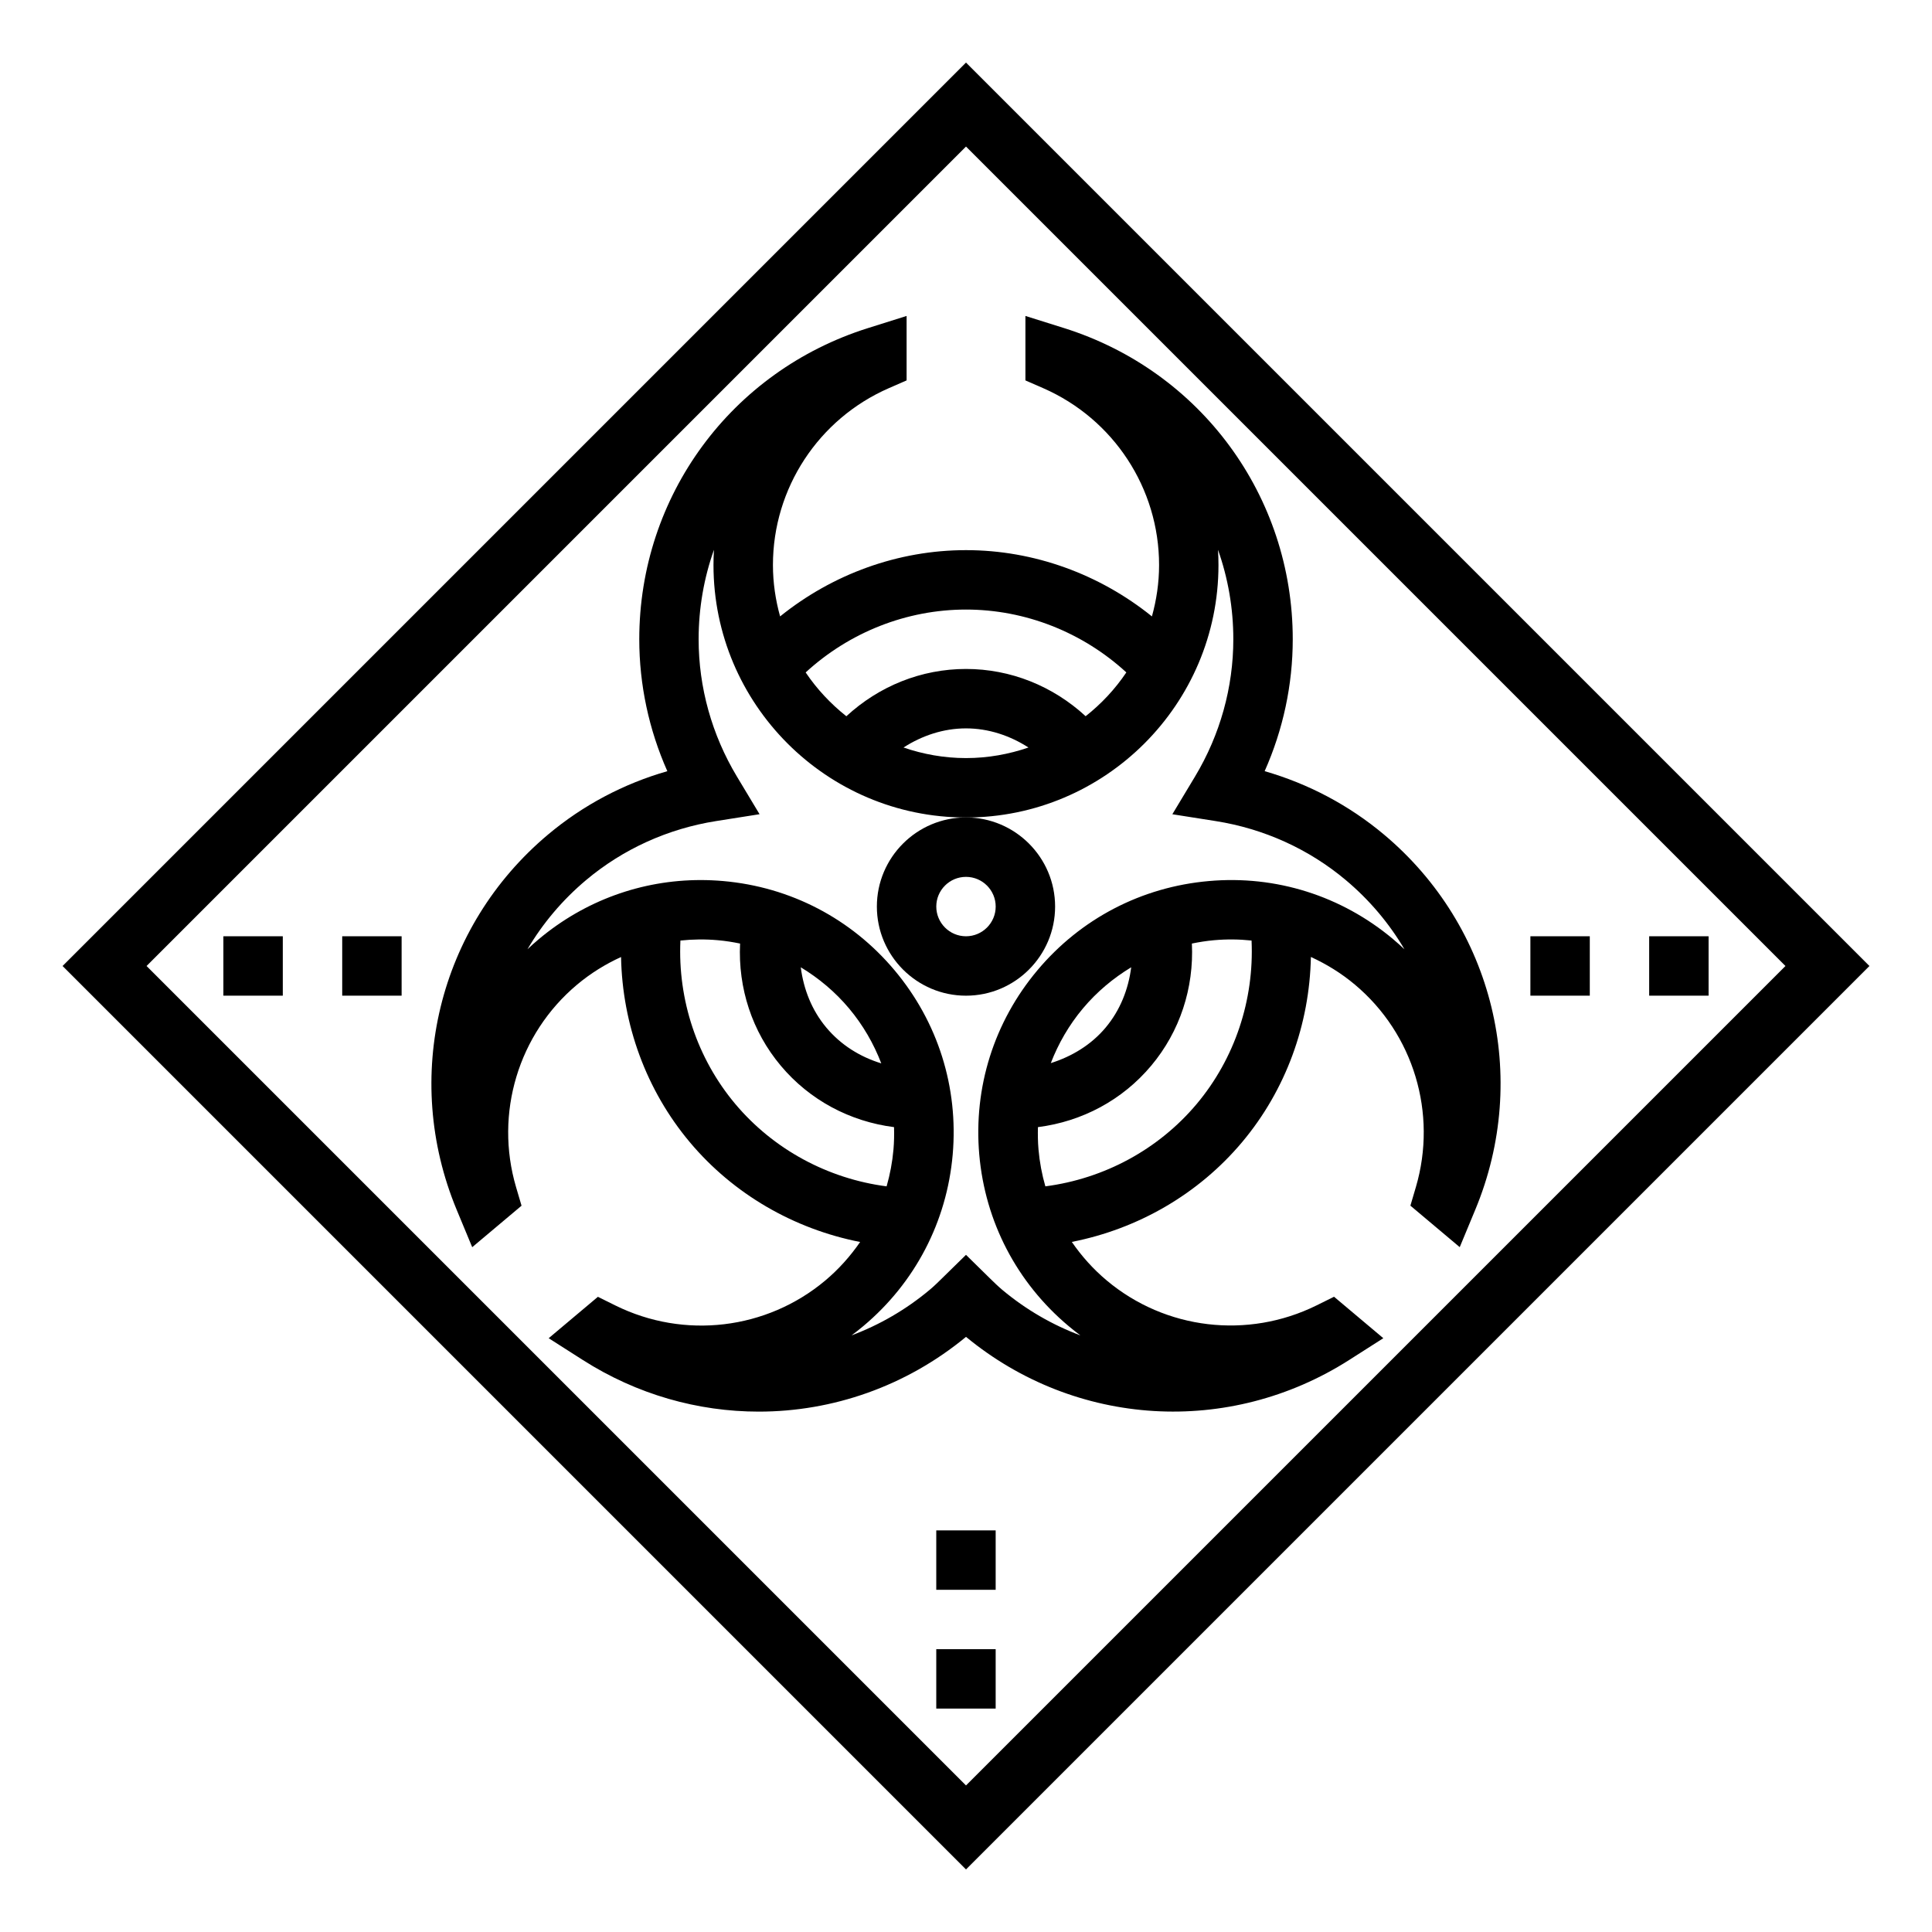
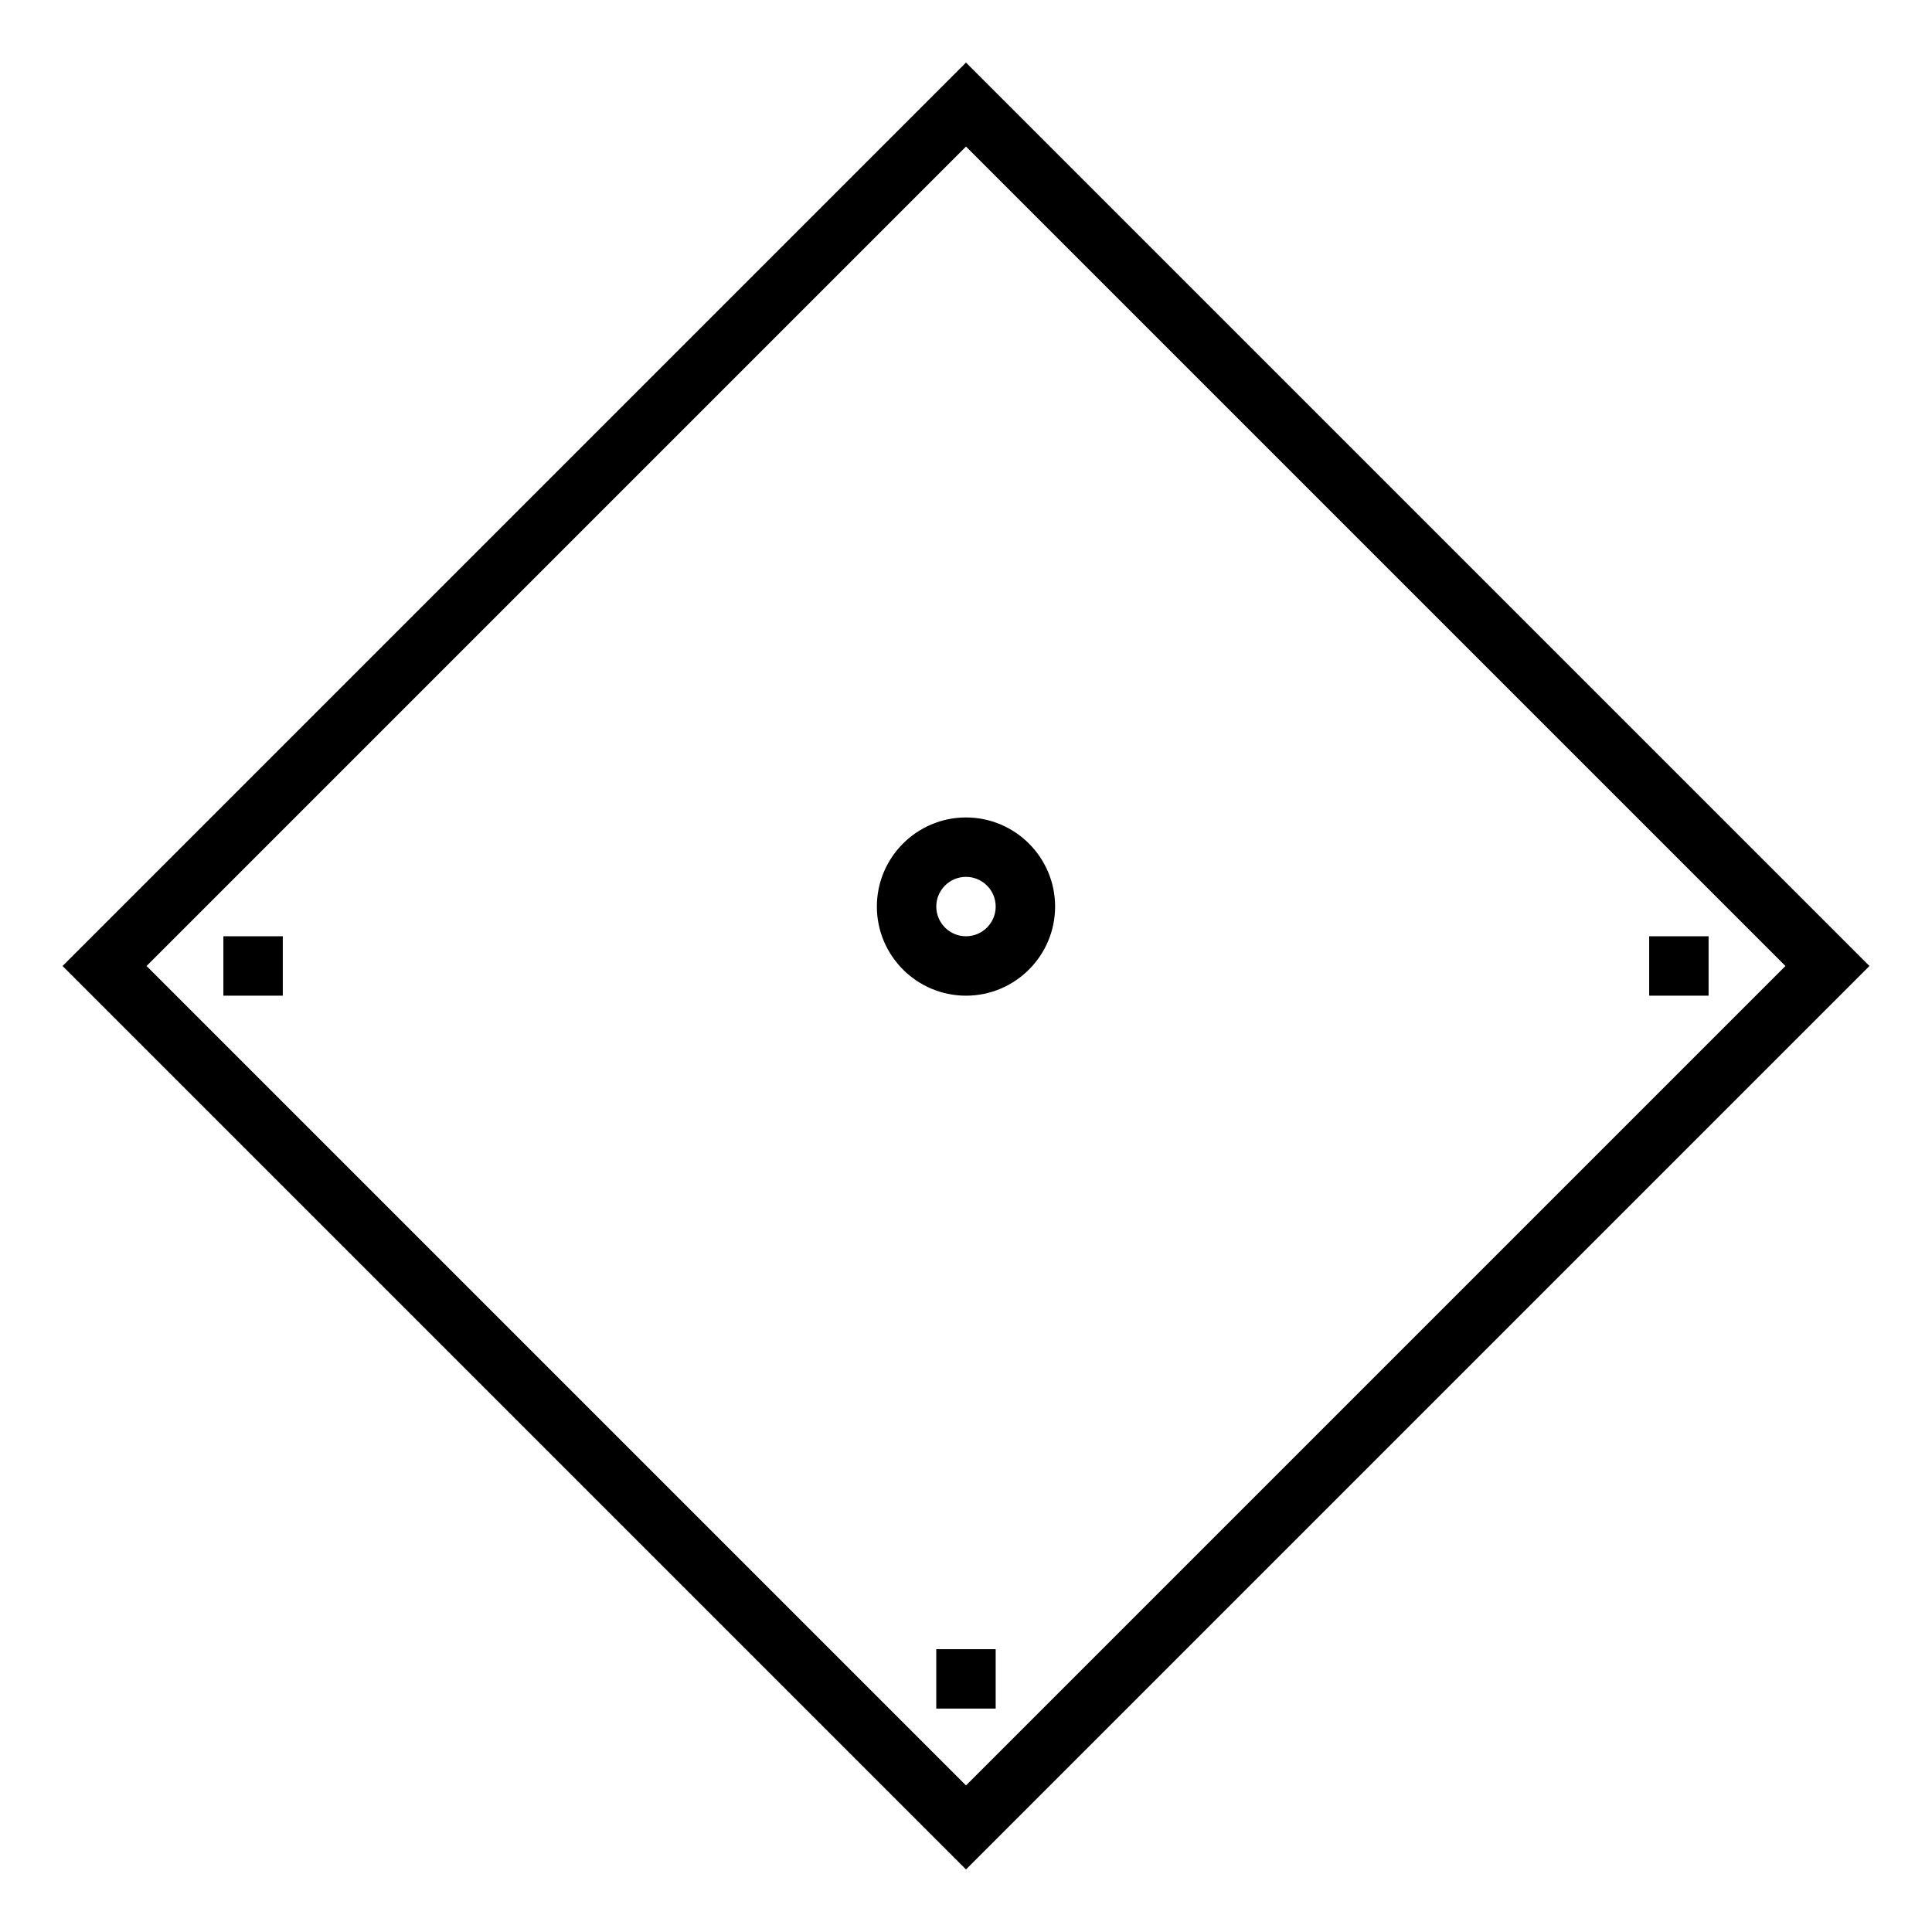
<svg xmlns="http://www.w3.org/2000/svg" fill="#000000" width="800px" height="800px" version="1.1" viewBox="144 144 512 512">
  <g>
    <path d="m400 160.58-239.42 239.42 239.42 239.42 239.42-239.42zm-217.16 239.42 217.16-217.16 217.16 217.16-217.16 217.16z" />
-     <path d="m510.76 365.16c-9.234-7.754-20.012-13.453-31.613-16.793 4.894-11.012 7.445-22.914 7.445-34.957 0-37.926-24.363-71.062-60.613-82.469l-10.234-3.211v17.082l4.723 2.062c18.648 8.164 30.699 26.551 30.699 46.855 0 4.723-0.691 9.281-1.898 13.625-13.914-11.215-31.281-17.562-49.266-17.562-17.988 0-35.352 6.344-49.27 17.562-1.207-4.344-1.898-8.902-1.898-13.625 0-20.309 12.051-38.699 30.699-46.855l4.723-2.062v-17.082l-10.234 3.219c-36.25 11.398-60.613 44.535-60.613 82.461 0 12.043 2.551 23.945 7.438 34.961-11.602 3.328-22.379 9.035-31.613 16.793-29.055 24.379-38.793 64.34-24.215 99.438l4.117 9.918 13.074-10.996-1.457-4.938c-5.738-19.523 0.605-40.582 16.16-53.633 3.59-3.016 7.519-5.441 11.668-7.336 0.348 17.887 6.652 35.281 18.215 49.066 11.57 13.793 27.605 23.012 45.145 26.457-2.59 3.754-5.66 7.203-9.25 10.219-15.547 13.035-37.367 15.633-55.625 6.598l-4.621-2.289-13.043 10.973 9.02 5.754c14.375 9.18 30.559 13.699 46.664 13.699 19.555 0 38.996-6.684 54.914-19.812 29.023 23.93 69.738 26.426 101.57 6.109l9.02-5.754-13.059-10.988-4.621 2.289c-18.246 9.02-40.078 6.445-55.625-6.606-3.59-3.008-6.66-6.453-9.25-10.211 17.539-3.449 33.574-12.668 45.145-26.457 11.57-13.785 17.871-31.18 18.215-49.059 4.141 1.898 8.078 4.32 11.668 7.336 15.555 13.051 21.891 34.109 16.16 53.633l-1.457 4.938 13.074 10.996 4.117-9.918c14.594-35.09 4.863-75.059-24.199-99.43zm-110.76-59.621c15.734 0 30.914 6.031 42.492 16.656-2.969 4.418-6.621 8.32-10.785 11.609-8.676-7.988-19.859-12.523-31.707-12.523s-23.035 4.535-31.707 12.531c-4.156-3.297-7.816-7.203-10.785-11.609 11.578-10.637 26.754-16.664 42.492-16.664zm16.562 36.559c-5.203 1.785-10.762 2.801-16.562 2.801s-11.359-1.016-16.562-2.801c4.949-3.176 10.602-5.07 16.562-5.07 5.957 0 11.609 1.895 16.562 5.07zm-77.707 94.461c-10.125-12.059-15.25-27.582-14.539-43.305 3.273-0.348 6.606-0.387 9.957-0.086 1.984 0.172 3.938 0.488 5.856 0.883-0.559 11.793 3.164 23.301 10.793 32.379 7.621 9.086 18.285 14.777 30.008 16.27 0.055 1.961 0.023 3.922-0.148 5.902-0.293 3.352-0.914 6.629-1.82 9.793-15.59-2.035-29.98-9.789-40.105-21.836zm30.16-25.309c3.699 4.41 6.527 9.336 8.535 14.555-5.66-1.738-10.707-4.879-14.57-9.492-3.84-4.582-6.016-10.133-6.769-15.973 4.773 2.883 9.121 6.519 12.805 10.91zm74.766-10.91c-0.746 5.84-2.93 11.391-6.769 15.973-3.816 4.559-8.941 7.66-14.539 9.422 2.008-5.195 4.824-10.094 8.508-14.484 3.688-4.391 8.031-8.027 12.801-10.91zm17.359 36.219c-10.125 12.051-24.512 19.805-40.109 21.836-0.914-3.164-1.527-6.438-1.82-9.793-0.172-1.977-0.195-3.945-0.148-5.902 11.723-1.488 22.387-7.18 30.008-16.27 7.629-9.086 11.352-20.586 10.793-32.379 1.93-0.395 3.871-0.707 5.856-0.883 3.352-0.301 6.684-0.262 9.957 0.086 0.711 15.723-4.418 31.238-14.535 43.305zm52.051-43.672c-13.688-11.484-31.055-16.98-48.84-15.398-17.812 1.559-33.945 9.957-45.43 23.648-11.492 13.688-16.957 31.031-15.406 48.84 1.559 17.812 9.965 33.945 23.656 45.43 1.031 0.867 2.086 1.699 3.148 2.488-7.398-2.769-14.438-6.816-20.773-12.129-1.172-0.992-2.25-2.062-3.336-3.117l-6.211-6.106-6.219 6.094c-1.086 1.062-2.156 2.133-3.344 3.125-6.336 5.312-13.367 9.359-20.773 12.129 1.078-0.805 2.133-1.629 3.156-2.488 13.688-11.492 22.098-27.621 23.656-45.43 1.551-17.805-3.914-35.148-15.406-48.84-11.484-13.688-27.613-22.09-45.43-23.648-1.984-0.172-3.977-0.262-5.945-0.262-15.688 0-30.73 5.457-42.895 15.656-1.039 0.867-2.039 1.762-3.016 2.684 4.016-6.809 9.227-13.035 15.562-18.352 9.77-8.203 21.672-13.602 34.418-15.617l11.531-1.82-6.016-10.004c-6.629-11.043-10.133-23.613-10.133-36.359 0-8.266 1.418-16.262 4.062-23.711-0.086 1.34-0.125 2.684-0.125 4.031 0 36.895 30.016 66.914 66.914 66.914 36.895 0 66.914-30.016 66.914-66.914 0-1.348-0.039-2.691-0.125-4.031 2.641 7.449 4.059 15.445 4.059 23.711 0 12.746-3.504 25.316-10.141 36.367l-6.016 10.004 11.531 1.82c12.746 2.016 24.648 7.414 34.418 15.617 6.336 5.312 11.547 11.539 15.562 18.352-0.973-0.922-1.973-1.816-3.012-2.684z" />
    <path d="m376.38 384.25c0 13.02 10.598 23.617 23.617 23.617s23.617-10.598 23.617-23.617c0-13.02-10.598-23.617-23.617-23.617-13.023 0-23.617 10.598-23.617 23.617zm23.617-7.871c4.344 0 7.871 3.535 7.871 7.871 0 4.336-3.527 7.871-7.871 7.871s-7.871-3.535-7.871-7.871c-0.004-4.336 3.523-7.871 7.871-7.871z" />
    <path d="m581.05 392.12h15.742v15.742h-15.742z" />
-     <path d="m549.57 392.12h15.742v15.742h-15.742z" />
-     <path d="m234.69 392.12h15.742v15.742h-15.742z" />
+     <path d="m549.57 392.12h15.742h-15.742z" />
    <path d="m203.2 392.12h15.742v15.742h-15.742z" />
    <path d="m392.12 581.05h15.742v15.742h-15.742z" />
-     <path d="m392.12 549.57h15.742v15.742h-15.742z" />
  </g>
</svg>